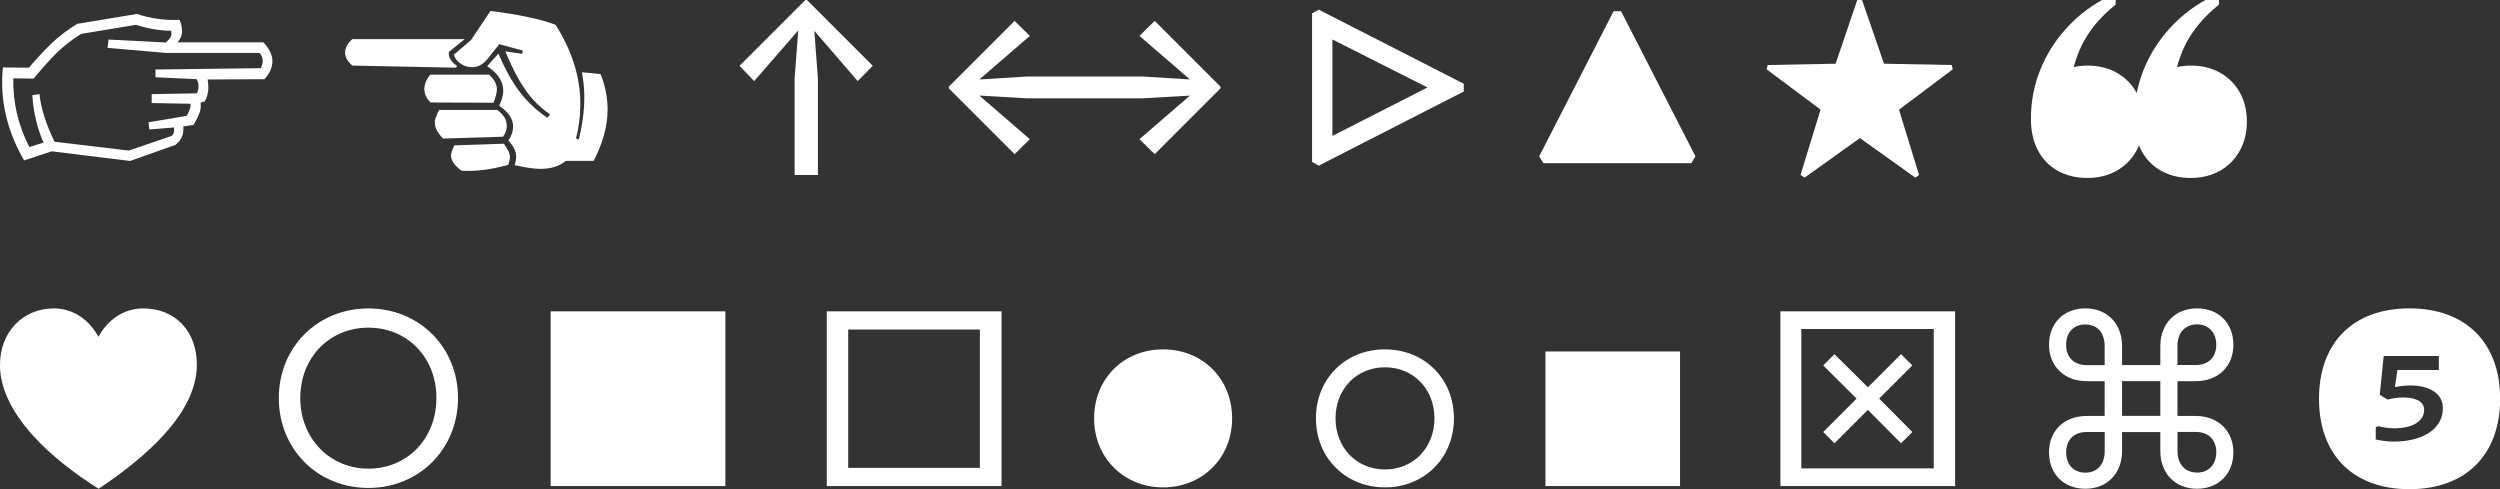
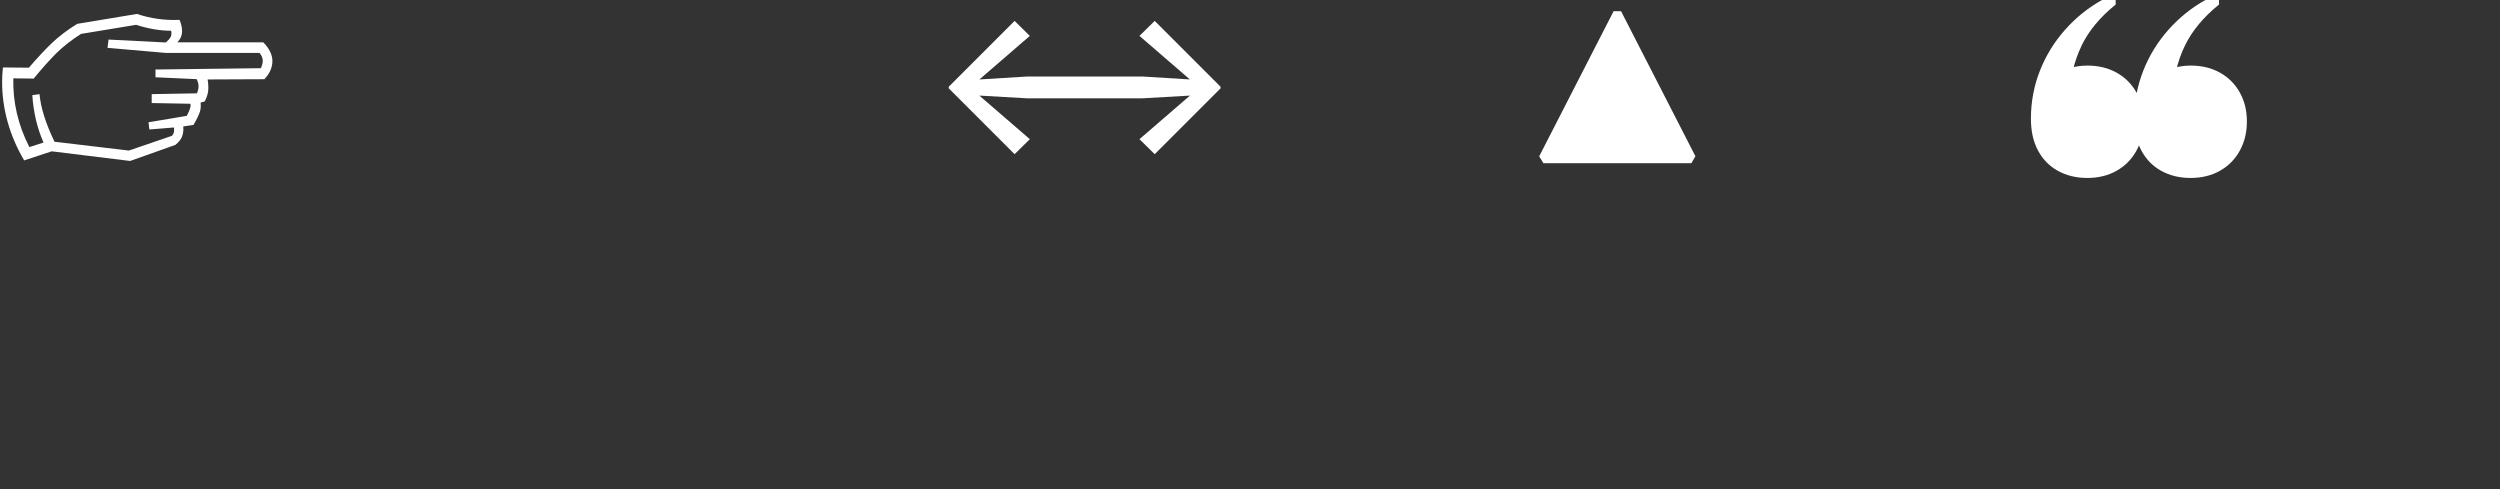
<svg xmlns="http://www.w3.org/2000/svg" id="Layer_2" viewBox="0 0 401.79 78.64">
  <rect x="0" y="0" width="401.79" height="78.64" fill="#333333" stroke="none" />
  <defs>
    <style>.cls-1{fill:#fff;stroke-width:0px;}</style>
  </defs>
  <g id="Layer_1-2">
    <path class="cls-1" d="m24.38,16.55v-1.42l7.27-.13c.17-.4.26-.78.26-1.14s-.1-.74-.3-1.14l-6.62-.3v-1.25l16.94-.21c.2-.46.3-.84.3-1.16,0-.46-.17-.89-.52-1.29h-15.01l-9.42-.82.17-1.33,9.2.47c.34-.29.59-.57.75-.84.16-.27.19-.62.11-1.05-1.81,0-3.68-.32-5.63-.95l-8.86,1.46c-1.61,1.03-2.94,2.08-4,3.14-1.06,1.06-2.27,2.41-3.61,4.04l-3.27-.04c-.09,3.84.77,7.53,2.58,11.05l2.28-.73c-1-2.24-1.61-4.77-1.81-7.61l1.16-.17c.2,2.18,1,4.73,2.41,7.65l11.95,1.42,6.92-2.37c.2-.23.32-.47.34-.73.03-.26.01-.54-.04-.86l1.5-.13c.09.63.04,1.2-.13,1.72-.17.52-.54,1-1.12,1.46l-7.27,2.58-12.6-1.55-4.43,1.46C1.53,21.76.34,17.54.34,13.16c0-.77.04-1.55.13-2.32l4.17.04c1.38-1.6,2.62-2.94,3.74-4,1.12-1.06,2.46-2.08,4.04-3.05l9.59-1.59c2.24.75,4.52,1.06,6.84.95.29.63.42,1.27.41,1.91-.02.64-.27,1.21-.75,1.7h13.8c.46.46.82.95,1.08,1.46.26.52.39,1.03.39,1.55,0,1.03-.43,2.01-1.29,2.92l-9.12.04c.11.69.14,1.3.09,1.83-.06.53-.24,1.1-.56,1.7l-1.38.39-7.14-.13Zm7.74,1.42c-.17.54-.52,1.25-1.03,2.11l-2.32.34-4.77.39-.13-1.16,6.15-1.03c.26-.49.44-.9.54-1.25.1-.34.09-.62-.02-.82l1.63-.56c.14.77.13,1.43-.04,1.98Z" />
-     <path class="cls-1" d="m72.45,9.61c.26.39.6.72,1.03,1.01l-.22.26-16.64-.34c-.77-.69-1.16-1.38-1.16-2.06,0-.77.39-1.5,1.16-2.19h18.06l-2.54,2.06c-.06.46.04.88.3,1.27Zm6.84,6.9l-10.1-.04c-.66-.66-.99-1.38-.99-2.15s.31-1.55.95-2.32h9.46c.83.77,1.25,1.56,1.25,2.37,0,.52-.19,1.23-.56,2.15Zm1.55,5.46l-9.63.3c-.89-.89-1.33-1.75-1.33-2.58,0-.29.07-.61.22-.97.14-.36.3-.71.47-1.05h9.33c1.03.72,1.55,1.58,1.55,2.58,0,.57-.2,1.15-.6,1.72Zm.86,4.52c-1.61.43-2.99.71-4.15.84-1.16.13-2.29.17-3.38.11-.6-.46-1.03-.88-1.29-1.27-.26-.39-.39-.78-.39-1.18,0-.34.17-.89.52-1.63l7.96-.26c.37.52.63.92.77,1.23.14.3.21.64.21,1.01,0,.26-.09.64-.26,1.16Zm2.75-12.04c-1.12-1.58-2.19-3.64-3.23-6.19l2.71.39.09-.52-3.78-1.03-1.85,2.32c-.72.92-1.56,1.38-2.54,1.38-.69,0-1.32-.21-1.89-.62-.57-.42-.9-.88-.99-1.4l2.75-2.37,3.1-4.64c2.01.23,4.01.55,6,.97,1.99.42,3.49.84,4.49,1.27,2.64,4.19,3.96,8.41,3.96,12.68,0,1.89-.23,3.74-.69,5.55l.43.21c.6-2.41.9-4.69.9-6.84,0-1.29-.13-2.62-.39-4l3.01.3c.75,1.92,1.12,3.81,1.12,5.68,0,2.64-.75,5.39-2.24,8.26h-4.47c-1.03.86-2.39,1.29-4.08,1.29-1,0-2.38-.2-4.13-.6.14-.52.22-.95.22-1.29,0-.49-.1-.94-.3-1.35-.2-.42-.52-.85-.95-1.31.52-.77.77-1.52.77-2.24,0-1.23-.75-2.35-2.24-3.35.43-.92.65-1.71.65-2.37,0-.75-.2-1.44-.6-2.09-.4-.64-1.06-1.28-1.98-1.91l1.81-2.02c1.09,2.58,2.26,4.67,3.5,6.26s2.7,2.95,4.36,4.06l.43-.56c-1.52-1.03-2.84-2.34-3.96-3.91Z" />
-     <path class="cls-1" d="m140.26,10.58l-2.41,2.45-7.91-9.16.82-.39.69,9.07v15.57h-3.74v-15.57l.69-9.07.77.39-7.96,9.16-2.36-2.45,10.58-10.58h.26l10.58,10.58Z" />
    <path class="cls-1" d="m192.72,12.86l-.43.82-9.16-7.91,2.45-2.41,10.58,10.58v.26l-10.58,10.58-2.45-2.41,9.16-7.91.43.82-9.07.52h-18.62l-9.07-.52.39-.82,9.16,7.91-2.45,2.41-10.58-10.58v-.26l10.58-10.58,2.45,2.41-9.16,7.91-.39-.82,9.07-.56h18.62l9.07.56Z" />
-     <path class="cls-1" d="m210.87,2.15l1.07-.6,23.31,11.91v1.25l-23.31,11.91-1.07-.6V2.15Zm20.25,11.05l-.17,1.63-17.8-8.99.99.04v16.6l-1.08-.09,18.06-9.2Z" />
    <path class="cls-1" d="m247.38,25.11l11.95-23.31h1.2l11.95,23.31-.65,1.12h-23.78l-.69-1.12Z" />
-     <path class="cls-1" d="m292.61,17.63l-8.69-6.49.17-.69,10.92-.21,3.48-10.23h.77l3.53,10.23,10.88.21.17.69-8.64,6.49,3.22,10.49-.6.43-8.9-6.36-8.9,6.36-.65-.43,3.22-10.49Z" />
    <path class="cls-1" d="m334.53,7.38c-1.18,2.42-1.86,5.3-2.06,8.62l-5.38.09c.77-1.58,1.87-2.9,3.29-3.96s3.12-1.59,5.09-1.59c1.78,0,3.35.38,4.71,1.14,1.36.76,2.42,1.82,3.18,3.18.76,1.36,1.14,2.92,1.14,4.67s-.38,3.31-1.14,4.69-1.82,2.45-3.18,3.22c-1.36.77-2.93,1.16-4.71,1.16s-3.35-.38-4.73-1.14c-1.38-.76-2.44-1.85-3.2-3.27-.76-1.42-1.14-3.12-1.14-5.1,0-2.72.49-5.31,1.46-7.76.97-2.45,2.33-4.64,4.06-6.58,1.73-1.94,3.7-3.52,5.91-4.75h2.19v.73c-2.49,2.01-4.33,4.22-5.5,6.64Zm16.6,0c-1.18,2.42-1.86,5.3-2.06,8.62l-5.38.09c.77-1.58,1.87-2.9,3.29-3.96s3.12-1.59,5.1-1.59c1.78,0,3.35.38,4.71,1.14s2.42,1.82,3.18,3.18c.76,1.36,1.14,2.92,1.14,4.67s-.38,3.31-1.14,4.69c-.76,1.38-1.82,2.45-3.18,3.22-1.36.77-2.93,1.16-4.71,1.16s-3.35-.38-4.73-1.14c-1.38-.76-2.44-1.85-3.2-3.27-.76-1.42-1.14-3.12-1.14-5.1,0-2.72.49-5.31,1.46-7.76.97-2.45,2.33-4.64,4.06-6.58,1.73-1.94,3.71-3.52,5.91-4.75h2.19v.73c-2.49,2.01-4.33,4.22-5.5,6.64Z" />
-     <path class="cls-1" d="m0,58.6c0-5.2,3.65-9.03,8.64-9.03,3.22,0,5.72,1.89,7.18,4.56,1.46-2.67,4-4.56,7.18-4.56,5.33,0,8.64,3.83,8.64,9.03,0,8-8.64,15.18-15.78,19.95-7.35-4.6-15.87-11.95-15.87-19.95Zm44.81,5.37c0-8.17,6.23-14.4,14.4-14.4s14.4,6.23,14.4,14.4-6.23,14.45-14.4,14.45-14.4-6.23-14.4-14.45Zm25.33,0c0-6.49-4.64-11.31-10.92-11.31s-10.96,4.82-10.96,11.31,4.73,11.35,10.96,11.35,10.92-4.82,10.92-11.35Zm46.44-13.93v28.08h-28.08v-28.08h28.08Zm44.38,0v28.08h-28.08v-28.08h28.08Zm-3.48,2.92h-21.16v22.23h21.16v-22.23Zm18.36,14.28c0-6.36,4.73-11.09,11.09-11.09s11.09,4.73,11.09,11.09-4.77,11.09-11.09,11.09-11.09-4.77-11.09-11.09Zm35.65,0c0-6.36,4.73-11.09,11.09-11.09s11.09,4.73,11.09,11.09-4.77,11.09-11.09,11.09-11.09-4.77-11.09-11.09Zm19.05,0c0-4.73-3.4-8.21-7.95-8.21s-7.95,3.48-7.95,8.21,3.4,8.21,7.95,8.21,7.95-3.48,7.95-8.21Zm39.47-10.75v21.63h-21.63v-21.63h21.63Zm16.13-6.45h28.08v28.08h-28.08v-28.08Zm24.64,25.24v-22.4h-21.28v22.4h21.28Zm-17.76-5.85l5.37-5.37-5.37-5.33,1.81-1.81,5.37,5.33,5.33-5.33,1.81,1.81-5.33,5.33,5.33,5.37-1.81,1.81-5.33-5.37-5.37,5.37-1.81-1.81Zm42.35-8.17c-3.61,0-6.06-2.41-6.06-5.85s2.36-5.85,5.85-5.85,5.89,2.45,5.89,6.06v3.05h6.15v-3.05c0-3.61,2.41-6.06,5.89-6.06s5.85,2.36,5.85,5.85-2.45,5.85-6.06,5.85h-2.92v5.59h2.92c3.61,0,6.06,2.41,6.06,5.85s-2.36,5.85-5.85,5.85-5.89-2.45-5.89-6.06v-3.05h-6.15v3.05c0,3.61-2.41,6.06-5.89,6.06s-5.85-2.36-5.85-5.85,2.45-5.85,6.06-5.85h2.88v-5.59h-2.88Zm-.21-9.12c-1.89,0-3.1,1.29-3.1,3.27s1.2,3.27,3.31,3.27h2.88v-3.05c0-2.19-1.2-3.48-3.1-3.48Zm0,23.82c1.89,0,3.1-1.29,3.1-3.48v-3.05h-2.88c-2.11,0-3.31,1.29-3.31,3.27s1.2,3.27,3.1,3.27Zm12.04-9.12v-5.59h-6.15v5.59h6.15Zm5.68-8.17c2.11,0,3.31-1.29,3.31-3.27s-1.25-3.27-3.1-3.27-3.14,1.29-3.14,3.48v3.05h2.92Zm.21,17.29c1.85,0,3.1-1.29,3.1-3.27s-1.2-3.27-3.31-3.27h-2.92v3.05c0,2.19,1.25,3.48,3.14,3.48Zm48.72-11.87c0,9.03-5.55,14.53-14.58,14.53s-14.53-5.5-14.53-14.53,5.5-14.53,14.53-14.53,14.58,5.5,14.58,14.53Zm-19.99,4.56v1.98c.95.21,1.93.34,2.88.34,4.82,0,7.91-2.11,7.91-5.37,0-2.28-2.02-3.65-5.25-3.65-.77,0-1.55.09-2.45.26l.39-2.75h6.66v-2.24h-8.86l-.64,6.23,1.25.77c.82-.21,1.76-.34,2.54-.34,2.11,0,3.35.73,3.35,1.98,0,1.81-1.81,2.97-4.77,2.97-.86,0-1.85-.13-2.54-.34l-.47.17Z" />
  </g>
</svg>